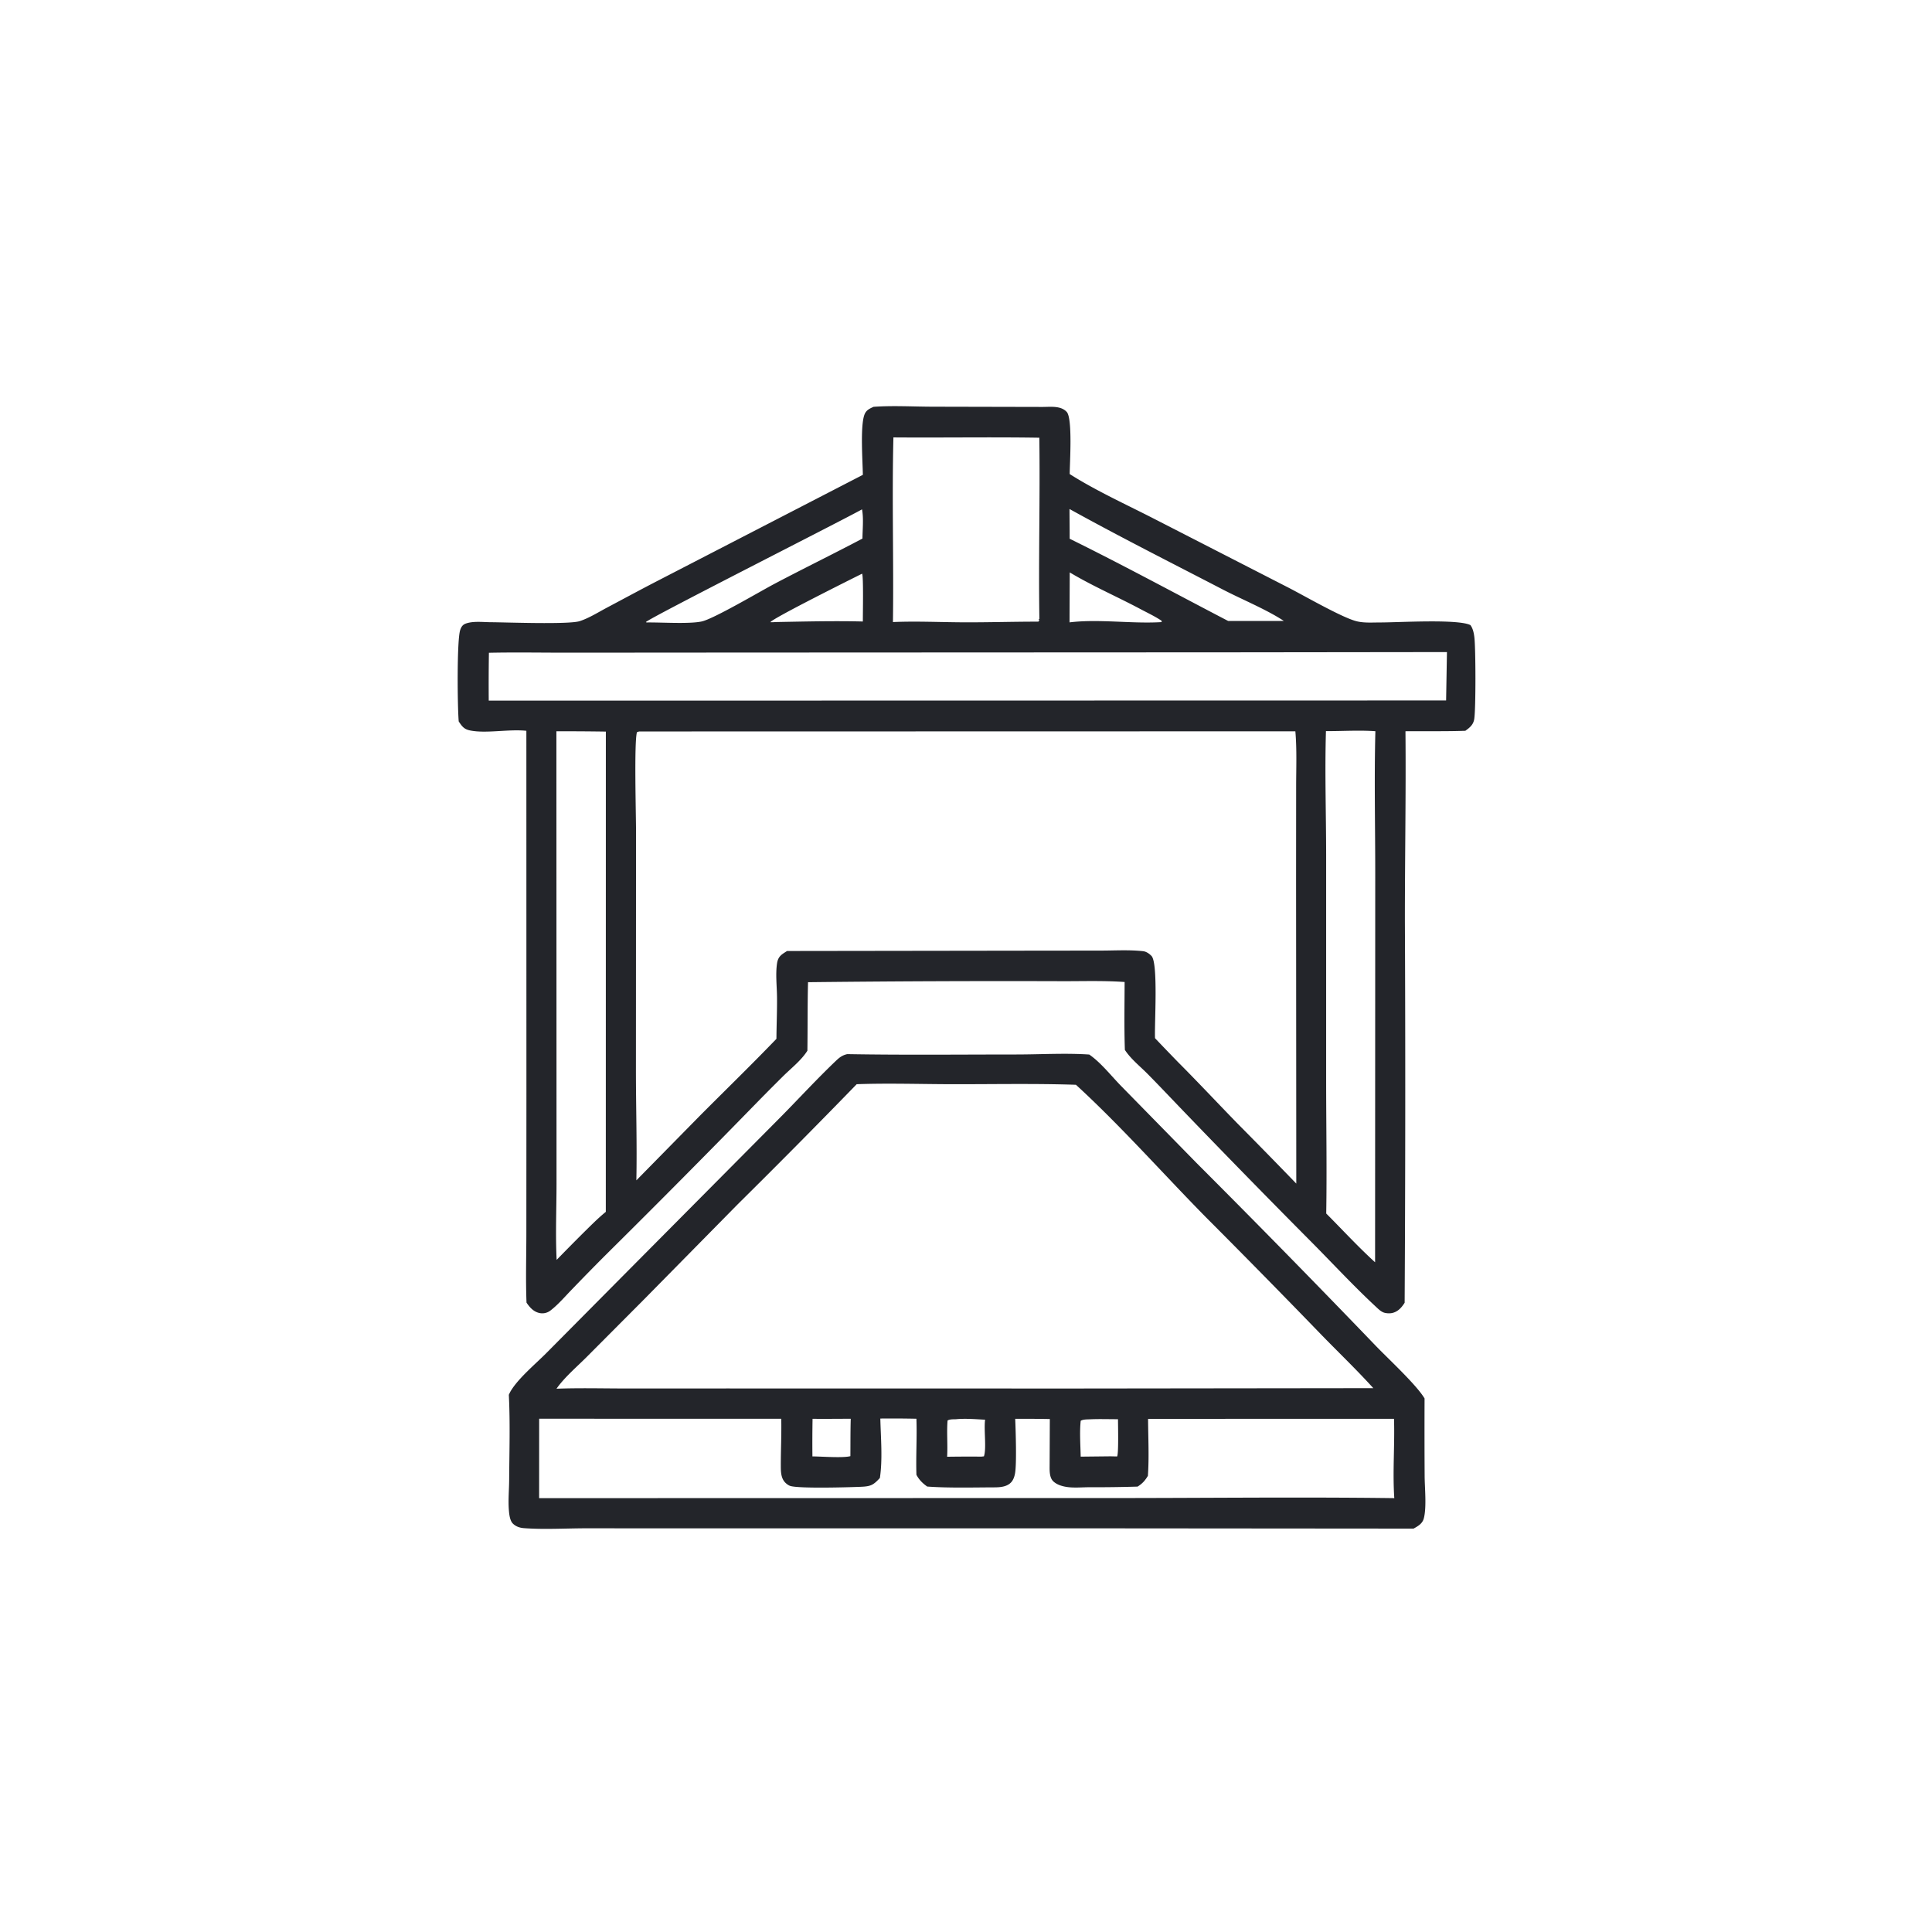
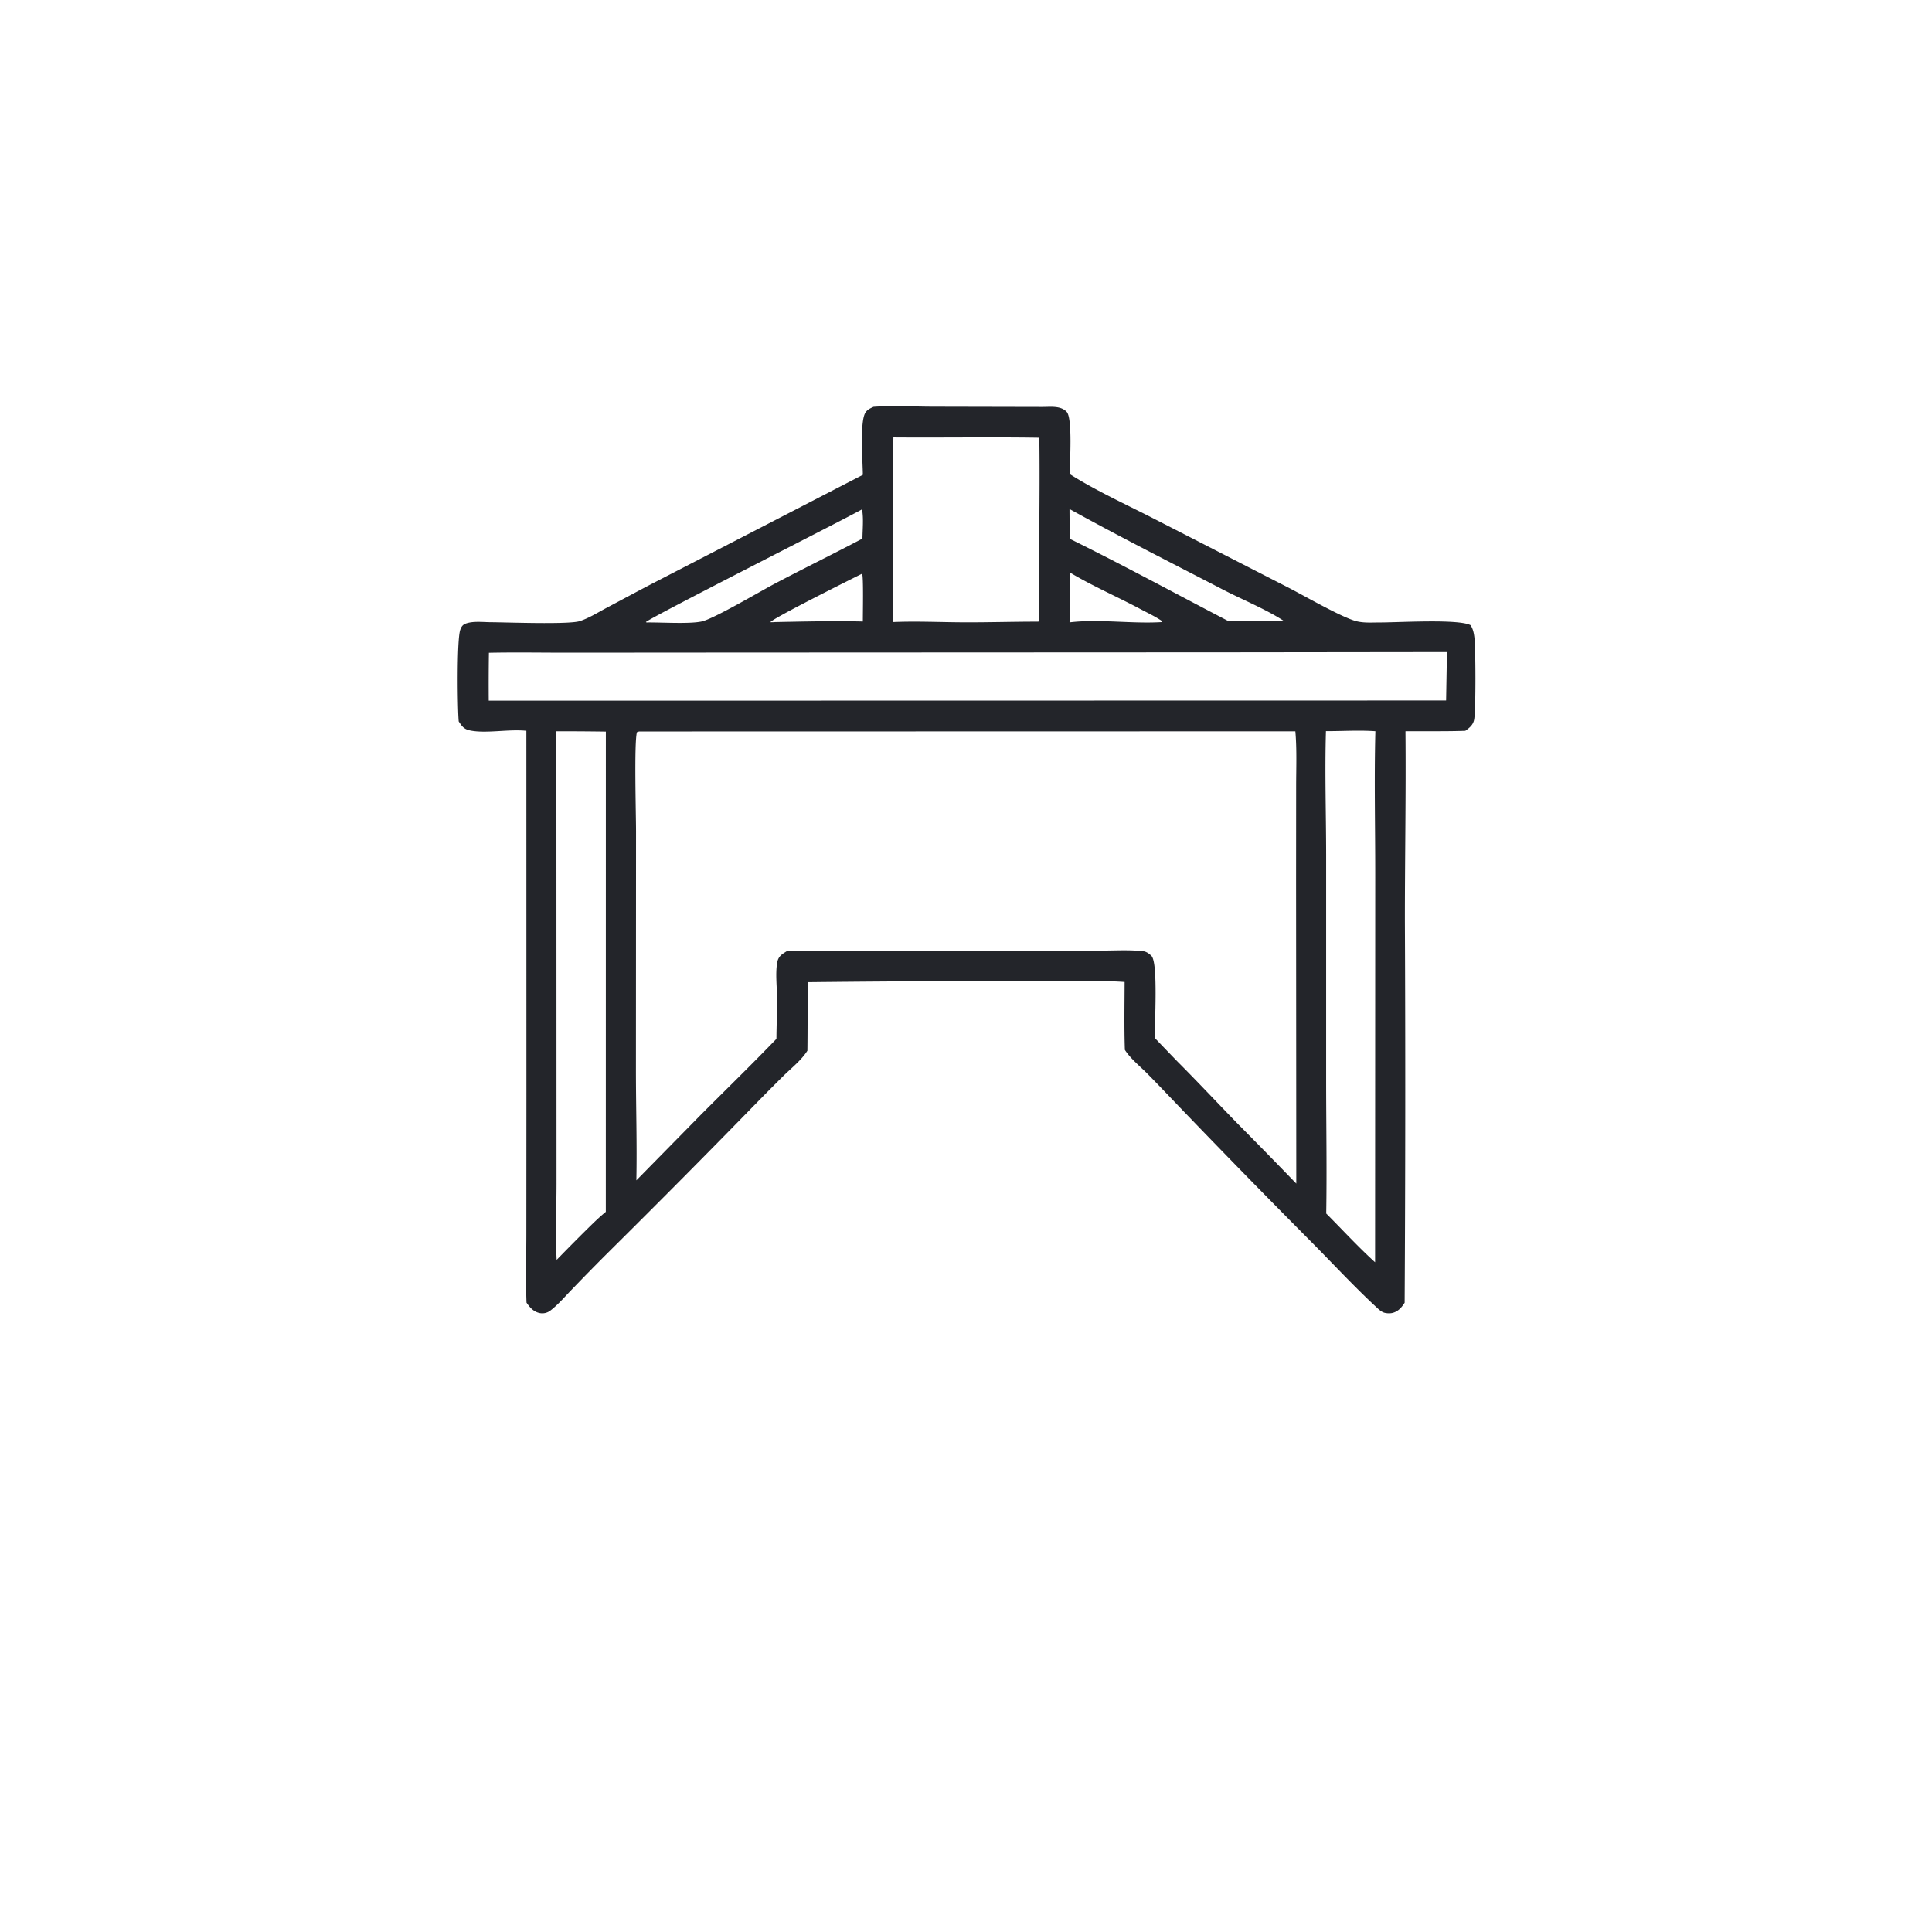
<svg xmlns="http://www.w3.org/2000/svg" version="1.1" style="display: block;" viewBox="0 0 2048 2048" width="1024" height="1024">
-   <path transform="translate(0,0)" fill="rgb(35,37,42)" d="M 898.104 1117.42 C 957.88 1118.47 1017.76 1117.81 1077.55 1117.8 C 1103.06 1117.79 1129.26 1116.16 1154.67 1117.86 C 1154.78 1117.94 1154.88 1118.02 1154.99 1118.1 C 1167.3 1126.7 1178.12 1140.72 1188.75 1151.52 L 1268.57 1232.99 A 13871.5 13871.5 0 0 1 1457.9 1426.14 C 1470.87 1439.68 1501.58 1467.95 1510.1 1482.43 A 8184.53 8184.53 0 0 0 1510.18 1564.63 C 1510.25 1577.31 1512.41 1597.61 1509.31 1609.52 C 1507.84 1615.15 1503.21 1617.73 1498.44 1620.38 L 1152.5 1620.1 L 750.732 1620.13 L 621.174 1620.06 C 599.501 1620.09 577.087 1621.5 555.529 1619.92 C 551.034 1619.59 546.768 1618.23 543.531 1614.91 C 540.422 1611.72 539.757 1605 539.422 1600.73 C 538.595 1590.22 539.662 1579.22 539.731 1568.65 C 539.926 1538.76 540.891 1508.4 539.38 1478.56 C 540.089 1476.99 540.822 1475.45 541.731 1473.99 C 550.29 1460.19 568.015 1445.59 579.661 1433.8 L 661.252 1351.55 L 824.686 1186.95 C 845.299 1166.25 865.07 1144.55 886.224 1124.4 C 890.015 1120.79 892.954 1118.6 898.104 1117.42 z M 908.134 1149.3 A 8801.24 8801.24 0 0 1 782.08 1276.53 L 682.977 1377.14 L 622.053 1438.31 C 611.518 1448.89 598.454 1459.9 589.903 1472.1 C 613.31 1471.17 636.825 1471.78 660.251 1471.83 L 771.338 1471.8 L 1138.75 1471.87 L 1455.76 1471.49 C 1438.45 1452.36 1419.72 1434.42 1401.71 1415.94 A 11118.8 11118.8 0 0 0 1277.61 1289.63 C 1232.48 1243.73 1187.59 1193.01 1140.54 1149.91 C 1097.42 1148.48 1054.03 1149.35 1010.88 1149.31 C 976.771 1149.28 942.195 1148.07 908.134 1149.3 z M 933.189 1503.71 C 933.651 1524 935.747 1546.73 932.707 1566.72 C 925.874 1574.18 923.064 1575.62 912.826 1576.05 C 898.78 1576.64 849.491 1578 838.393 1575.36 C 836.316 1574.87 834.396 1573.48 832.849 1572.05 C 827.826 1567.39 827.697 1560.18 827.69 1553.75 C 827.67 1537.15 828.502 1520.57 828.157 1503.96 L 571.533 1503.9 L 571.495 1588.1 L 1157.73 1587.98 C 1264.46 1588.16 1371.3 1586.7 1478.01 1588.09 C 1476.12 1560.32 1478.59 1531.92 1477.71 1504.01 L 1340.5 1503.98 L 1217 1504.11 C 1217.12 1524.06 1218.21 1544.58 1216.81 1564.47 C 1213.64 1569.68 1211 1572.61 1205.91 1575.86 A 1519.87 1519.87 0 0 1 1154.24 1576.53 C 1146.41 1576.57 1137.94 1577.43 1130.22 1576.15 C 1125.47 1575.37 1120.35 1573.76 1116.72 1570.45 C 1112.13 1566.25 1112.65 1558.37 1112.65 1552.62 L 1112.86 1504.24 A 1570.46 1570.46 0 0 0 1076.16 1504 C 1076.67 1515.94 1077.85 1551.85 1075.96 1561.95 C 1075.34 1565.27 1074.2 1568.74 1071.88 1571.28 C 1067.5 1576.07 1060.29 1576.64 1054.19 1576.66 C 1031.52 1576.73 1005.34 1577.46 982.875 1575.8 C 977.885 1572.23 974.389 1568.79 971.459 1563.38 C 970.793 1543.56 972.175 1523.67 971.434 1503.92 A 1243.86 1243.86 0 0 0 933.189 1503.71 z M 861.351 1504 A 1426.56 1426.56 0 0 0 861.202 1543.85 C 870.802 1543.9 893.511 1545.71 901.442 1543.58 C 901.545 1530.38 901.43 1517.13 901.82 1503.94 C 888.334 1503.97 874.836 1504.12 861.351 1504 z M 1156.2 1504.49 C 1152.97 1504.69 1148.32 1504.39 1145.59 1506.11 C 1144.29 1518.44 1145.35 1531.68 1145.57 1544.1 L 1177.25 1543.76 L 1184.14 1543.91 C 1185.9 1541.86 1185.12 1510.34 1185.12 1504.42 C 1175.55 1504.44 1165.76 1504.09 1156.2 1504.49 z M 1013.27 1504.45 C 1010.37 1504.58 1007.02 1504.29 1004.46 1505.8 C 1003.43 1518.58 1004.74 1531.42 1003.99 1544.21 A 1574.11 1574.11 0 0 1 1040.25 1544.09 L 1043 1543.78 C 1045.87 1535.32 1042.81 1515.76 1044.24 1504.95 C 1034.18 1504.43 1023.28 1503.45 1013.27 1504.45 z" />
  <path transform="translate(0,0)" fill="rgb(35,37,42)" d="M 925.975 431.249 C 946.23 429.792 967.291 431.031 987.653 431.113 L 1105.2 431.374 C 1113.55 431.369 1124.56 429.834 1130.78 436.673 C 1137.13 443.663 1133.97 491.441 1133.92 502.517 C 1161.12 519.846 1193.36 534.552 1222.18 549.303 L 1364.76 622.383 C 1381.58 630.913 1421.93 654.381 1437.79 658.484 C 1445.74 660.541 1455.01 659.817 1463.17 659.825 C 1482.6 659.845 1545.71 655.939 1558.75 662.648 C 1561.41 666.393 1562.32 670.91 1562.88 675.413 C 1564.32 687.012 1564.51 750.809 1562.77 762.127 C 1561.84 768.184 1558.08 771.294 1553.31 774.671 C 1532.22 775.405 1510.95 774.967 1489.85 775.161 C 1490.45 842.136 1489.21 909.166 1489.24 976.144 A 39415.7 39415.7 0 0 1 1488.98 1380.98 C 1487.08 1383.94 1484.85 1386.92 1481.98 1388.99 C 1477.73 1392.06 1473.4 1392.75 1468.32 1391.76 C 1464.34 1390.99 1461.12 1387.62 1458.24 1384.95 C 1434.92 1363.28 1413.1 1339.7 1390.68 1317.09 A 11827.2 11827.2 0 0 1 1251.55 1174.75 C 1239.92 1162.63 1228.37 1150.41 1216.57 1138.45 C 1208.56 1130.34 1198.57 1122.47 1192.41 1112.92 C 1191.59 1089.02 1192.08 1064.88 1192.14 1040.96 C 1170.85 1039.45 1149.24 1040.11 1127.9 1040.11 A 18393.1 18393.1 0 0 0 856.541 1041.17 C 855.936 1065.36 856.203 1089.59 855.872 1113.79 C 849.57 1123.82 838.948 1132.15 830.522 1140.42 A 2486.03 2486.03 0 0 0 802.713 1168.39 A 12766.6 12766.6 0 0 1 645.173 1327.21 A 2542.54 2542.54 0 0 0 606.243 1366.85 C 599.028 1374.26 591.631 1383.01 583.397 1389.29 A 14.064 14.064 0 0 1 572.191 1391.93 C 565.728 1390.66 561.668 1386.04 558.133 1380.87 C 557.149 1356.39 557.956 1331.5 557.952 1306.98 L 558.025 1162.29 L 557.975 774.678 C 539.162 772.691 514.738 777.859 497.933 774.227 C 491.772 772.896 489.668 769.852 486.269 764.758 C 484.914 750.011 484.185 678.62 487.852 667.784 C 488.921 664.627 490.34 662.296 493.593 661.075 C 501.445 658.129 512.057 659.532 520.37 659.574 C 536.091 659.654 603.065 662.173 614.58 658.413 C 624.441 655.193 634.085 649.066 643.251 644.205 C 661.131 634.722 678.935 625.067 696.923 615.791 L 914.661 503.355 C 914.44 488.369 911.797 452.303 916.26 439.793 C 918.022 434.854 921.51 433.328 925.975 431.249 z M 677.478 775.387 L 675.193 776.13 C 672.083 787.169 674.236 863.676 674.225 881.289 L 674.11 1135.67 C 674.136 1174.14 675.328 1212.78 674.571 1251.22 L 741.579 1183.06 C 768.707 1155.8 796.387 1128.93 823.042 1101.22 C 823.156 1086.55 823.806 1071.86 823.671 1057.19 C 823.565 1045.55 821.952 1032.51 823.717 1021.08 C 824.196 1017.98 825.265 1015.15 827.562 1012.92 C 829.518 1011.03 832.062 1009.57 834.347 1008.1 L 1087.44 1007.75 L 1167.22 1007.66 C 1181.85 1007.65 1197.3 1006.67 1211.82 1008.32 C 1215.12 1008.69 1218.35 1010.97 1220.61 1013.32 C 1227.95 1020.93 1223.62 1086.48 1224.38 1100.53 A 3448.14 3448.14 0 0 0 1248.58 1125.7 C 1269.87 1147.02 1290.44 1169.04 1311.46 1190.63 A 6758.66 6758.66 0 0 1 1374.12 1254.66 L 1373.9 933.145 L 1373.97 833.916 C 1373.98 814.485 1374.83 794.576 1373.14 775.227 L 677.478 775.387 z M 1303.33 691.5 L 766.249 691.748 L 601.617 691.865 C 573.871 691.885 546.003 691.363 518.268 691.961 A 2191.65 2191.65 0 0 0 518.088 742.715 L 753.477 742.683 L 1532.93 742.533 L 1533.83 691.227 L 1303.33 691.5 z M 947.054 463.678 C 945.449 528.925 947.424 594.16 946.553 659.405 C 971.231 658.347 996.067 659.549 1020.77 659.676 C 1047.43 659.814 1074.08 658.954 1100.73 658.973 L 1101.75 657.579 L 1101.04 656.467 L 1101.79 656.068 C 1100.77 592.103 1102.62 528.006 1101.73 464.006 C 1050.18 463.183 998.605 464.08 947.054 463.678 z M 589.801 775.195 L 589.894 1107.63 L 589.936 1254.87 C 589.925 1281.56 588.723 1308.88 590.063 1335.53 A 2604.6 2604.6 0 0 1 616.687 1308.55 C 624.995 1300.38 633.158 1292 642.184 1284.61 L 642.23 775.519 A 2946.96 2946.96 0 0 0 589.801 775.195 z M 1405.56 775.034 C 1404.27 818.594 1405.74 862.286 1405.77 905.867 L 1405.77 1147.79 C 1405.82 1193.95 1406.61 1240.23 1405.86 1286.38 C 1422.99 1303.53 1439.72 1321.82 1457.65 1338.07 L 1457.81 930.109 C 1457.88 878.541 1456.63 826.655 1457.96 775.123 C 1440.6 773.879 1422.96 775.101 1405.56 775.034 z M 913.787 539.935 C 891.257 552.475 687.396 655.575 684.681 659.416 L 685.409 659.831 C 700.805 659.575 730.186 661.635 743.723 658.796 C 756.39 656.14 805.508 627.048 821.011 618.863 C 851.906 602.552 883.336 587.238 914.23 570.906 C 914.348 561.076 915.564 549.579 913.787 539.935 z M 1133.72 539.567 C 1133.73 550.073 1133.94 560.585 1133.89 571.089 C 1190.51 598.964 1245.97 629.149 1301.95 658.279 L 1360.94 658.224 C 1342.68 646.135 1316.46 635.413 1296.35 624.974 C 1242.08 596.809 1187.2 569.168 1133.72 539.567 z M 1133.96 606.767 L 1133.76 659.733 C 1164.48 655.941 1200.16 661.41 1231.37 659.447 L 1231.4 658.087 C 1224.38 653.366 1216.41 649.643 1208.94 645.663 C 1184.22 632.494 1157.96 621.17 1133.96 606.767 z M 913.84 608.137 C 902.814 613.637 817.899 655.991 816.644 659.578 C 818.383 659.586 820.031 659.586 821.764 659.409 C 852.646 658.842 883.785 658.051 914.661 658.822 C 914.587 651.881 915.474 610.525 913.84 608.137 z" />
</svg>